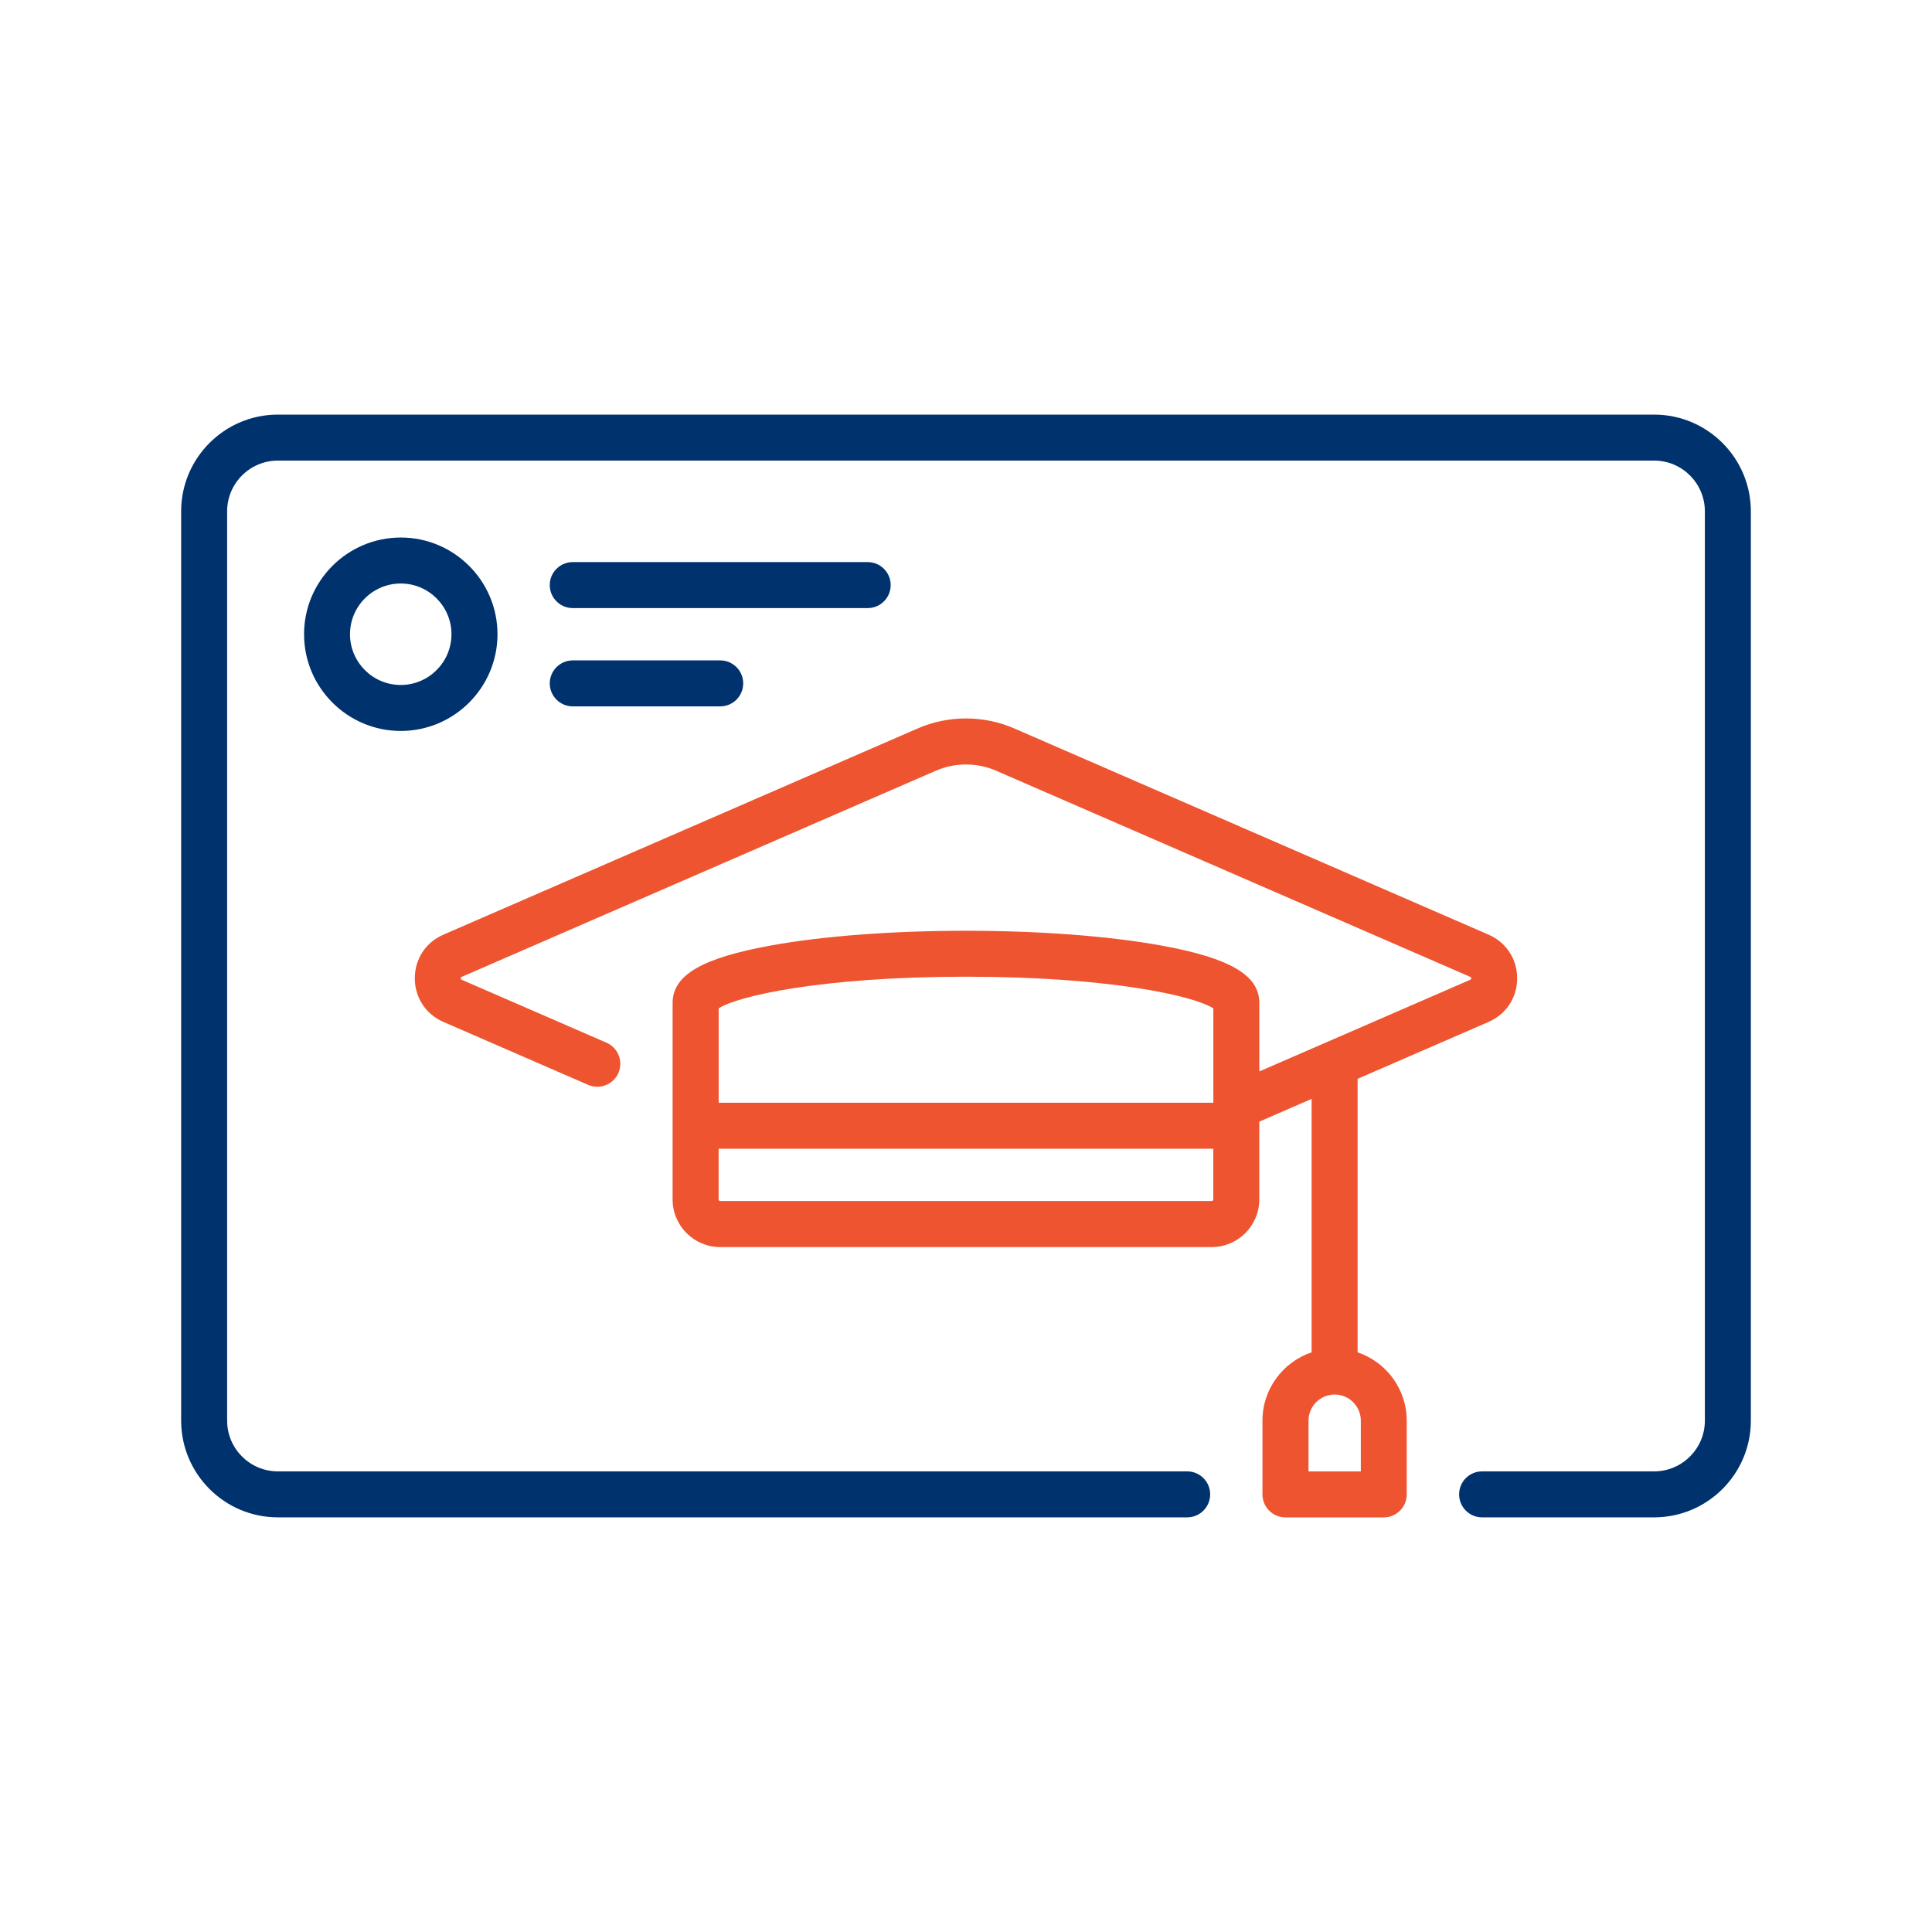
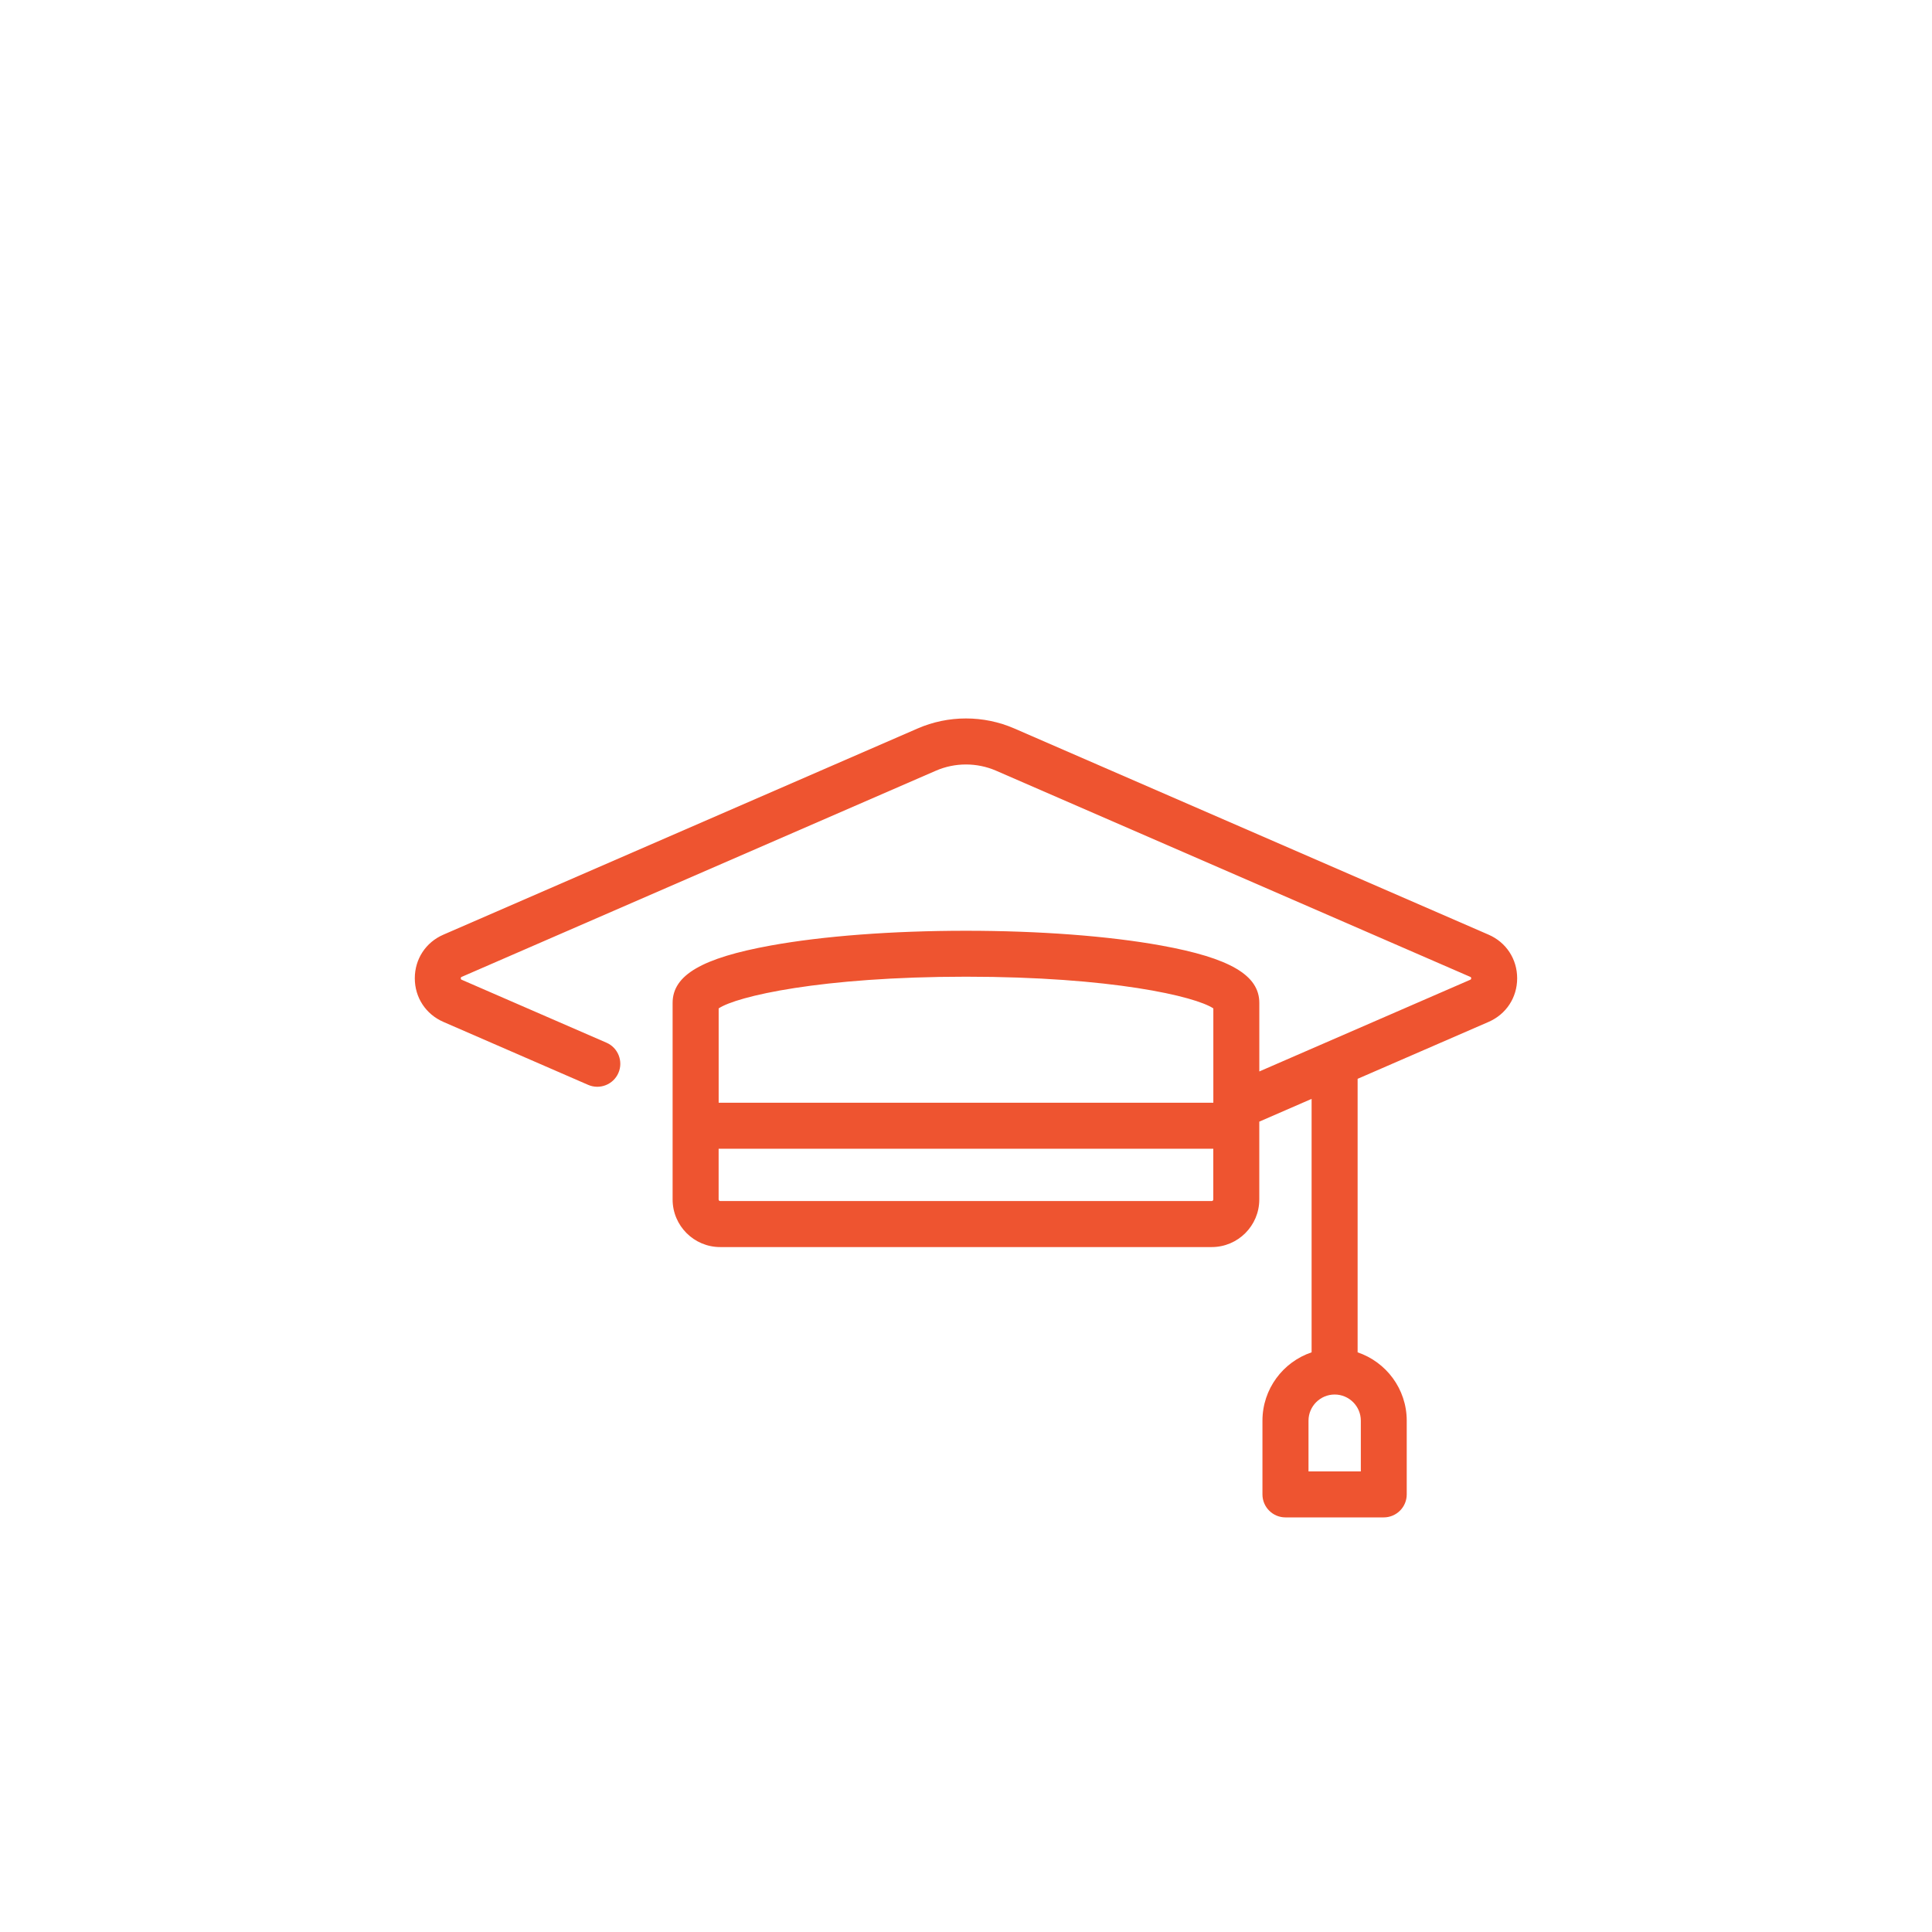
<svg xmlns="http://www.w3.org/2000/svg" id="Layer_1" width="500" height="500" viewBox="0 0 500 500">
-   <path d="M428.09,107.3H71.91c-13.8,0-25.03,11.23-25.03,25.03v235.33c0,13.8,11.23,25.03,25.03,25.03h235.33c3.29,0,5.95-2.67,5.95-5.95s-2.66-5.95-5.95-5.95H71.91c-7.24,0-13.13-5.89-13.13-13.13v-235.33c0-7.24,5.89-13.13,13.13-13.13h356.18c7.24,0,13.13,5.89,13.13,13.13v235.33c0,7.24-5.89,13.13-13.13,13.13h-44.52c-3.29,0-5.95,2.66-5.95,5.95s2.66,5.95,5.95,5.95h44.52c13.8,0,25.03-11.23,25.03-25.03v-235.33c0-13.8-11.23-25.03-25.03-25.03h0ZM428.09,107.3" style="fill: #00326d;" />
  <path d="M351.35,349.97v-70.77l33.89-14.73c4.57-1.99,7.4-6.31,7.4-11.29s-2.84-9.31-7.4-11.29l-122.73-53.36c-7.96-3.46-17.08-3.46-25.03,0l-122.73,53.36c-4.57,1.98-7.4,6.31-7.4,11.29s2.84,9.3,7.4,11.29l37.46,16.29c3.01,1.31,6.52-.07,7.83-3.08,1.31-3.01-.07-6.52-3.08-7.83l-37.47-16.29c-.12-.05-.24-.11-.24-.38s.12-.32.24-.37l122.73-53.36c4.94-2.14,10.6-2.14,15.55,0l122.73,53.36c.12.05.24.1.24.37s-.12.32-.24.38l-54.59,23.73v-17.74c0-7.17-7.59-11.62-25.38-14.85-13.56-2.46-31.5-3.82-50.54-3.82s-36.98,1.36-50.54,3.82c-17.79,3.24-25.38,7.67-25.38,14.85v50.88c0,6.79,5.53,12.31,12.31,12.31h127.21c6.79,0,12.31-5.52,12.31-12.31v-20.15l13.54-5.89v65.59c-7.39,2.49-12.72,9.48-12.72,17.69v19.08c0,3.29,2.67,5.95,5.95,5.95h25.44c3.28,0,5.95-2.66,5.95-5.95v-19.08c0-8.22-5.34-15.2-12.72-17.69h0ZM250,252.77c37.65,0,59.35,5.09,64.01,8.2v24.42h-128.02v-24.42c4.66-3.11,26.37-8.2,64.01-8.2h0ZM313.6,310.83h-127.21c-.23,0-.41-.18-.41-.41v-13.13h128.02v13.13c0,.23-.18.41-.41.41h0ZM352.18,380.8h-13.54v-13.13c0-3.73,3.04-6.77,6.77-6.77s6.77,3.04,6.77,6.77v13.13ZM352.18,380.8" style="fill: #ee5430;" />
-   <path d="M128.75,164.14c0-13.8-11.23-25.03-25.03-25.03s-25.03,11.23-25.03,25.03,11.23,25.03,25.03,25.03,25.03-11.23,25.03-25.03h0ZM103.71,177.27c-7.24,0-13.13-5.89-13.13-13.13s5.89-13.13,13.13-13.13,13.13,5.89,13.13,13.13-5.89,13.13-13.13,13.13h0ZM103.71,177.27" style="fill: #00326d;" />
-   <path d="M148.23,157.37h76.33c3.29,0,5.95-2.67,5.95-5.95s-2.66-5.95-5.95-5.95h-76.33c-3.29,0-5.95,2.66-5.95,5.95s2.66,5.95,5.95,5.95h0ZM148.23,157.37" style="fill: #00326d;" />
-   <path d="M148.23,182.81h38.16c3.28,0,5.95-2.66,5.95-5.95s-2.67-5.95-5.95-5.95h-38.16c-3.29,0-5.95,2.67-5.95,5.95s2.66,5.95,5.95,5.95h0ZM148.23,182.81" style="fill: #00326d;" />
</svg>